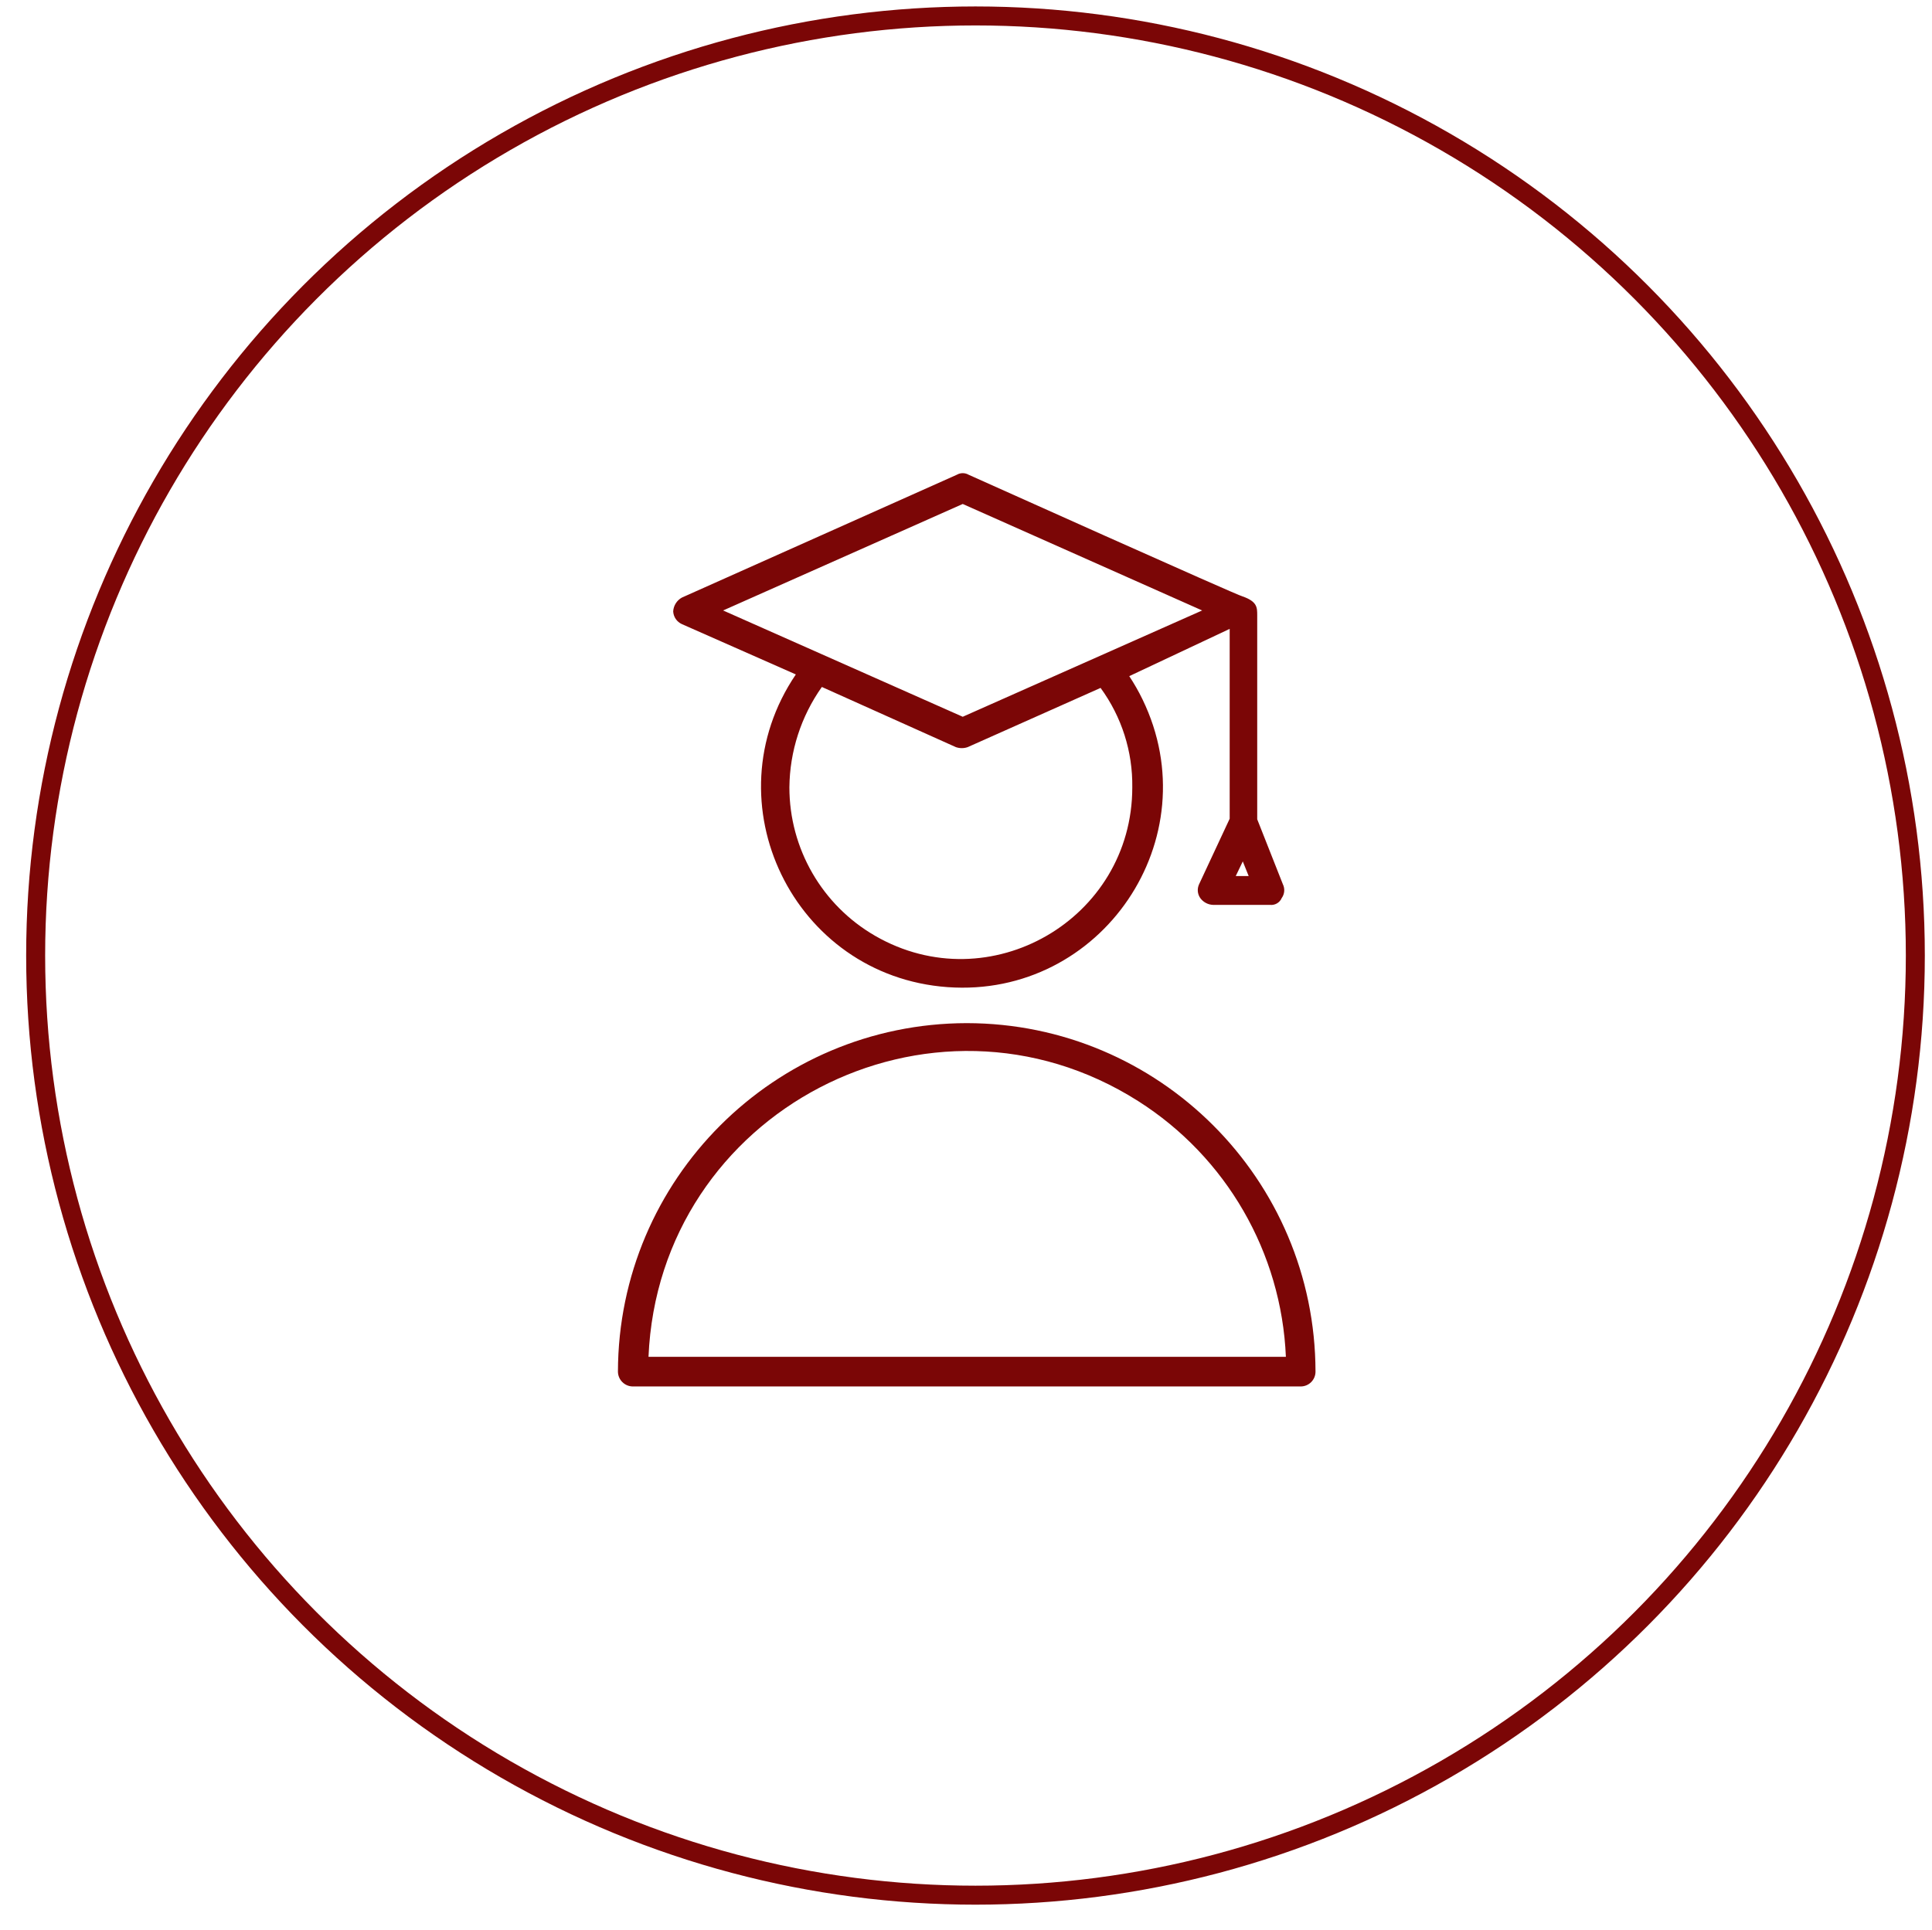
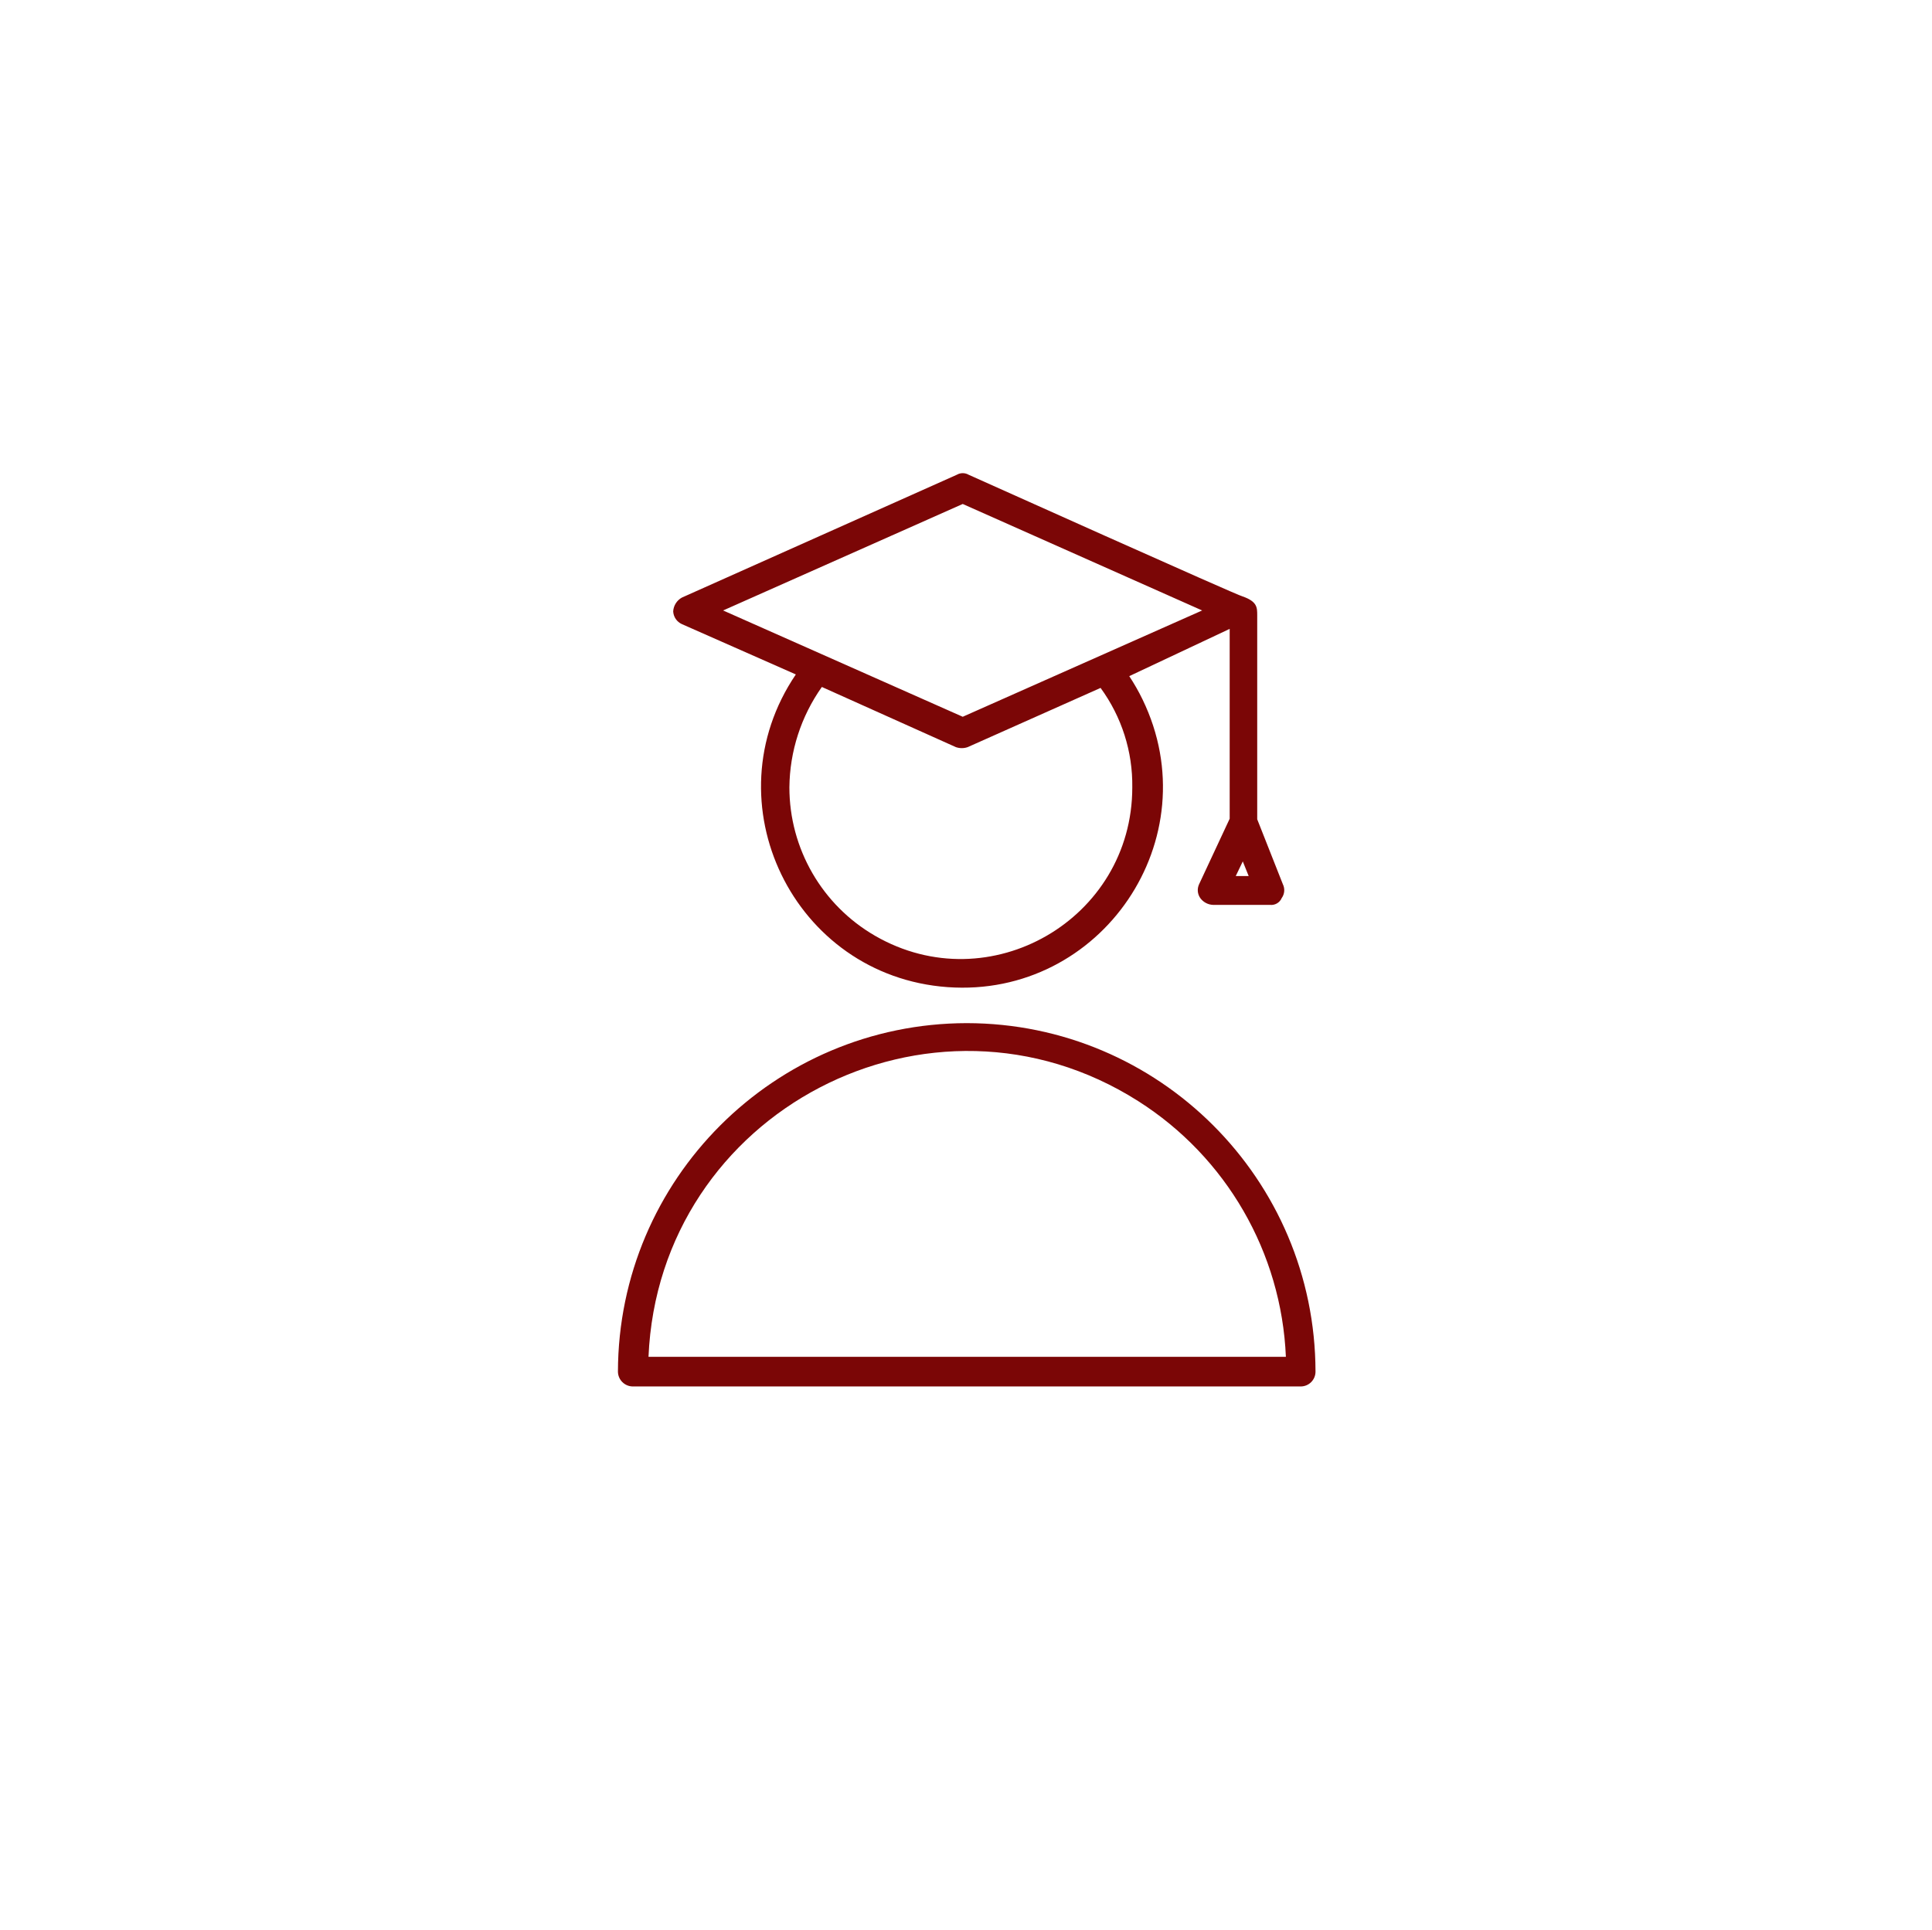
<svg xmlns="http://www.w3.org/2000/svg" viewBox="1949.122 2449.16 101.756 101.68" width="101.756" height="101.68">
  <path fill="#7b0606" stroke="none" fill-opacity="1" stroke-width="1" stroke-opacity="1" color="rgb(51, 51, 51)" font-family="&quot;Helvetica Neue&quot;, Helvetica, Arial, sans-serif" font-size="14px" class="cls-2" id="tSvg76aedb9557" d="M 1985.038 2482.04 C 1987.038 2482.923 1989.038 2483.807 1991.038 2484.69 C 1986.473 2491.426 1990.911 2500.577 1999.027 2501.163 C 2007.143 2501.748 2012.849 2493.329 2009.298 2486.007 C 2009.092 2485.583 2008.858 2485.173 2008.598 2484.78 C 2010.361 2483.95 2012.125 2483.12 2013.888 2482.29 C 2013.888 2485.623 2013.888 2488.957 2013.888 2492.29 C 2013.351 2493.44 2012.815 2494.59 2012.278 2495.74 C 2012.166 2495.976 2012.188 2496.255 2012.338 2496.47 C 2012.494 2496.686 2012.741 2496.819 2013.008 2496.83 C 2014.008 2496.83 2015.008 2496.83 2016.008 2496.83 C 2016.271 2496.86 2016.524 2496.714 2016.628 2496.47 C 2016.782 2496.257 2016.805 2495.976 2016.688 2495.74 C 2016.238 2494.6 2015.788 2493.46 2015.338 2492.32 C 2015.338 2488.74 2015.338 2485.16 2015.338 2481.58 C 2015.338 2481.16 2015.338 2480.85 2014.568 2480.58 C 2014.408 2480.58 2000.138 2474.17 2000.138 2474.17 C 1999.946 2474.059 1999.71 2474.059 1999.518 2474.17 C 1994.691 2476.327 1989.865 2478.483 1985.038 2480.64 C 1984.769 2480.788 1984.595 2481.064 1984.578 2481.37C 1984.594 2481.662 1984.771 2481.921 1985.038 2482.04Z M 2008.758 2490.64 C 2008.758 2497.591 2001.233 2501.936 1995.213 2498.46 C 1992.419 2496.847 1990.698 2493.866 1990.698 2490.64 C 1990.716 2488.744 1991.312 2486.898 1992.408 2485.35 C 1994.761 2486.407 1997.115 2487.463 1999.468 2488.52 C 1999.669 2488.59 1999.887 2488.59 2000.088 2488.52 C 2002.421 2487.48 2004.755 2486.44 2007.088 2485.4C 2008.199 2486.919 2008.785 2488.758 2008.758 2490.64Z M 2014.208 2495.31 C 2014.331 2495.053 2014.455 2494.797 2014.578 2494.54 C 2014.681 2494.797 2014.785 2495.053 2014.888 2495.31C 2014.661 2495.31 2014.435 2495.31 2014.208 2495.31Z M 1999.828 2475.71 C 2004.031 2477.58 2008.235 2479.45 2012.438 2481.32 C 2008.235 2483.187 2004.031 2485.053 1999.828 2486.92 C 1995.621 2485.053 1991.415 2483.187 1987.208 2481.32C 1991.415 2479.45 1995.621 2477.58 1999.828 2475.71Z" />
  <path fill="#7b0606" stroke="none" fill-opacity="1" stroke-width="1" stroke-opacity="1" color="rgb(51, 51, 51)" font-family="&quot;Helvetica Neue&quot;, Helvetica, Arial, sans-serif" font-size="14px" class="cls-2" id="tSvg9d92d2233" d="M 2000.038 2503.06 C 1989.903 2503.077 1981.69 2511.285 1981.668 2521.42 C 1981.673 2521.849 1982.019 2522.195 1982.448 2522.2 C 1994.175 2522.2 2005.901 2522.2 2017.628 2522.2 C 2018.059 2522.2 2018.408 2521.851 2018.408 2521.42C 2018.391 2511.283 2010.175 2503.071 2000.038 2503.06Z M 1983.278 2520.64 C 1983.824 2507.719 1998.153 2500.235 2009.07 2507.168 C 2013.711 2510.116 2016.616 2515.147 2016.848 2520.64C 2005.658 2520.64 1994.468 2520.64 1983.278 2520.64Z" />
-   <ellipse fill="transparent" fill-opacity="1" stroke="#7b0606" stroke-opacity="1" stroke-width="1" id="tSvg1586b5deb5c" cx="2000.5" cy="2499.5" rx="49.5" ry="49.5" style="transform: rotate(0deg);" />
  <defs> </defs>
</svg>